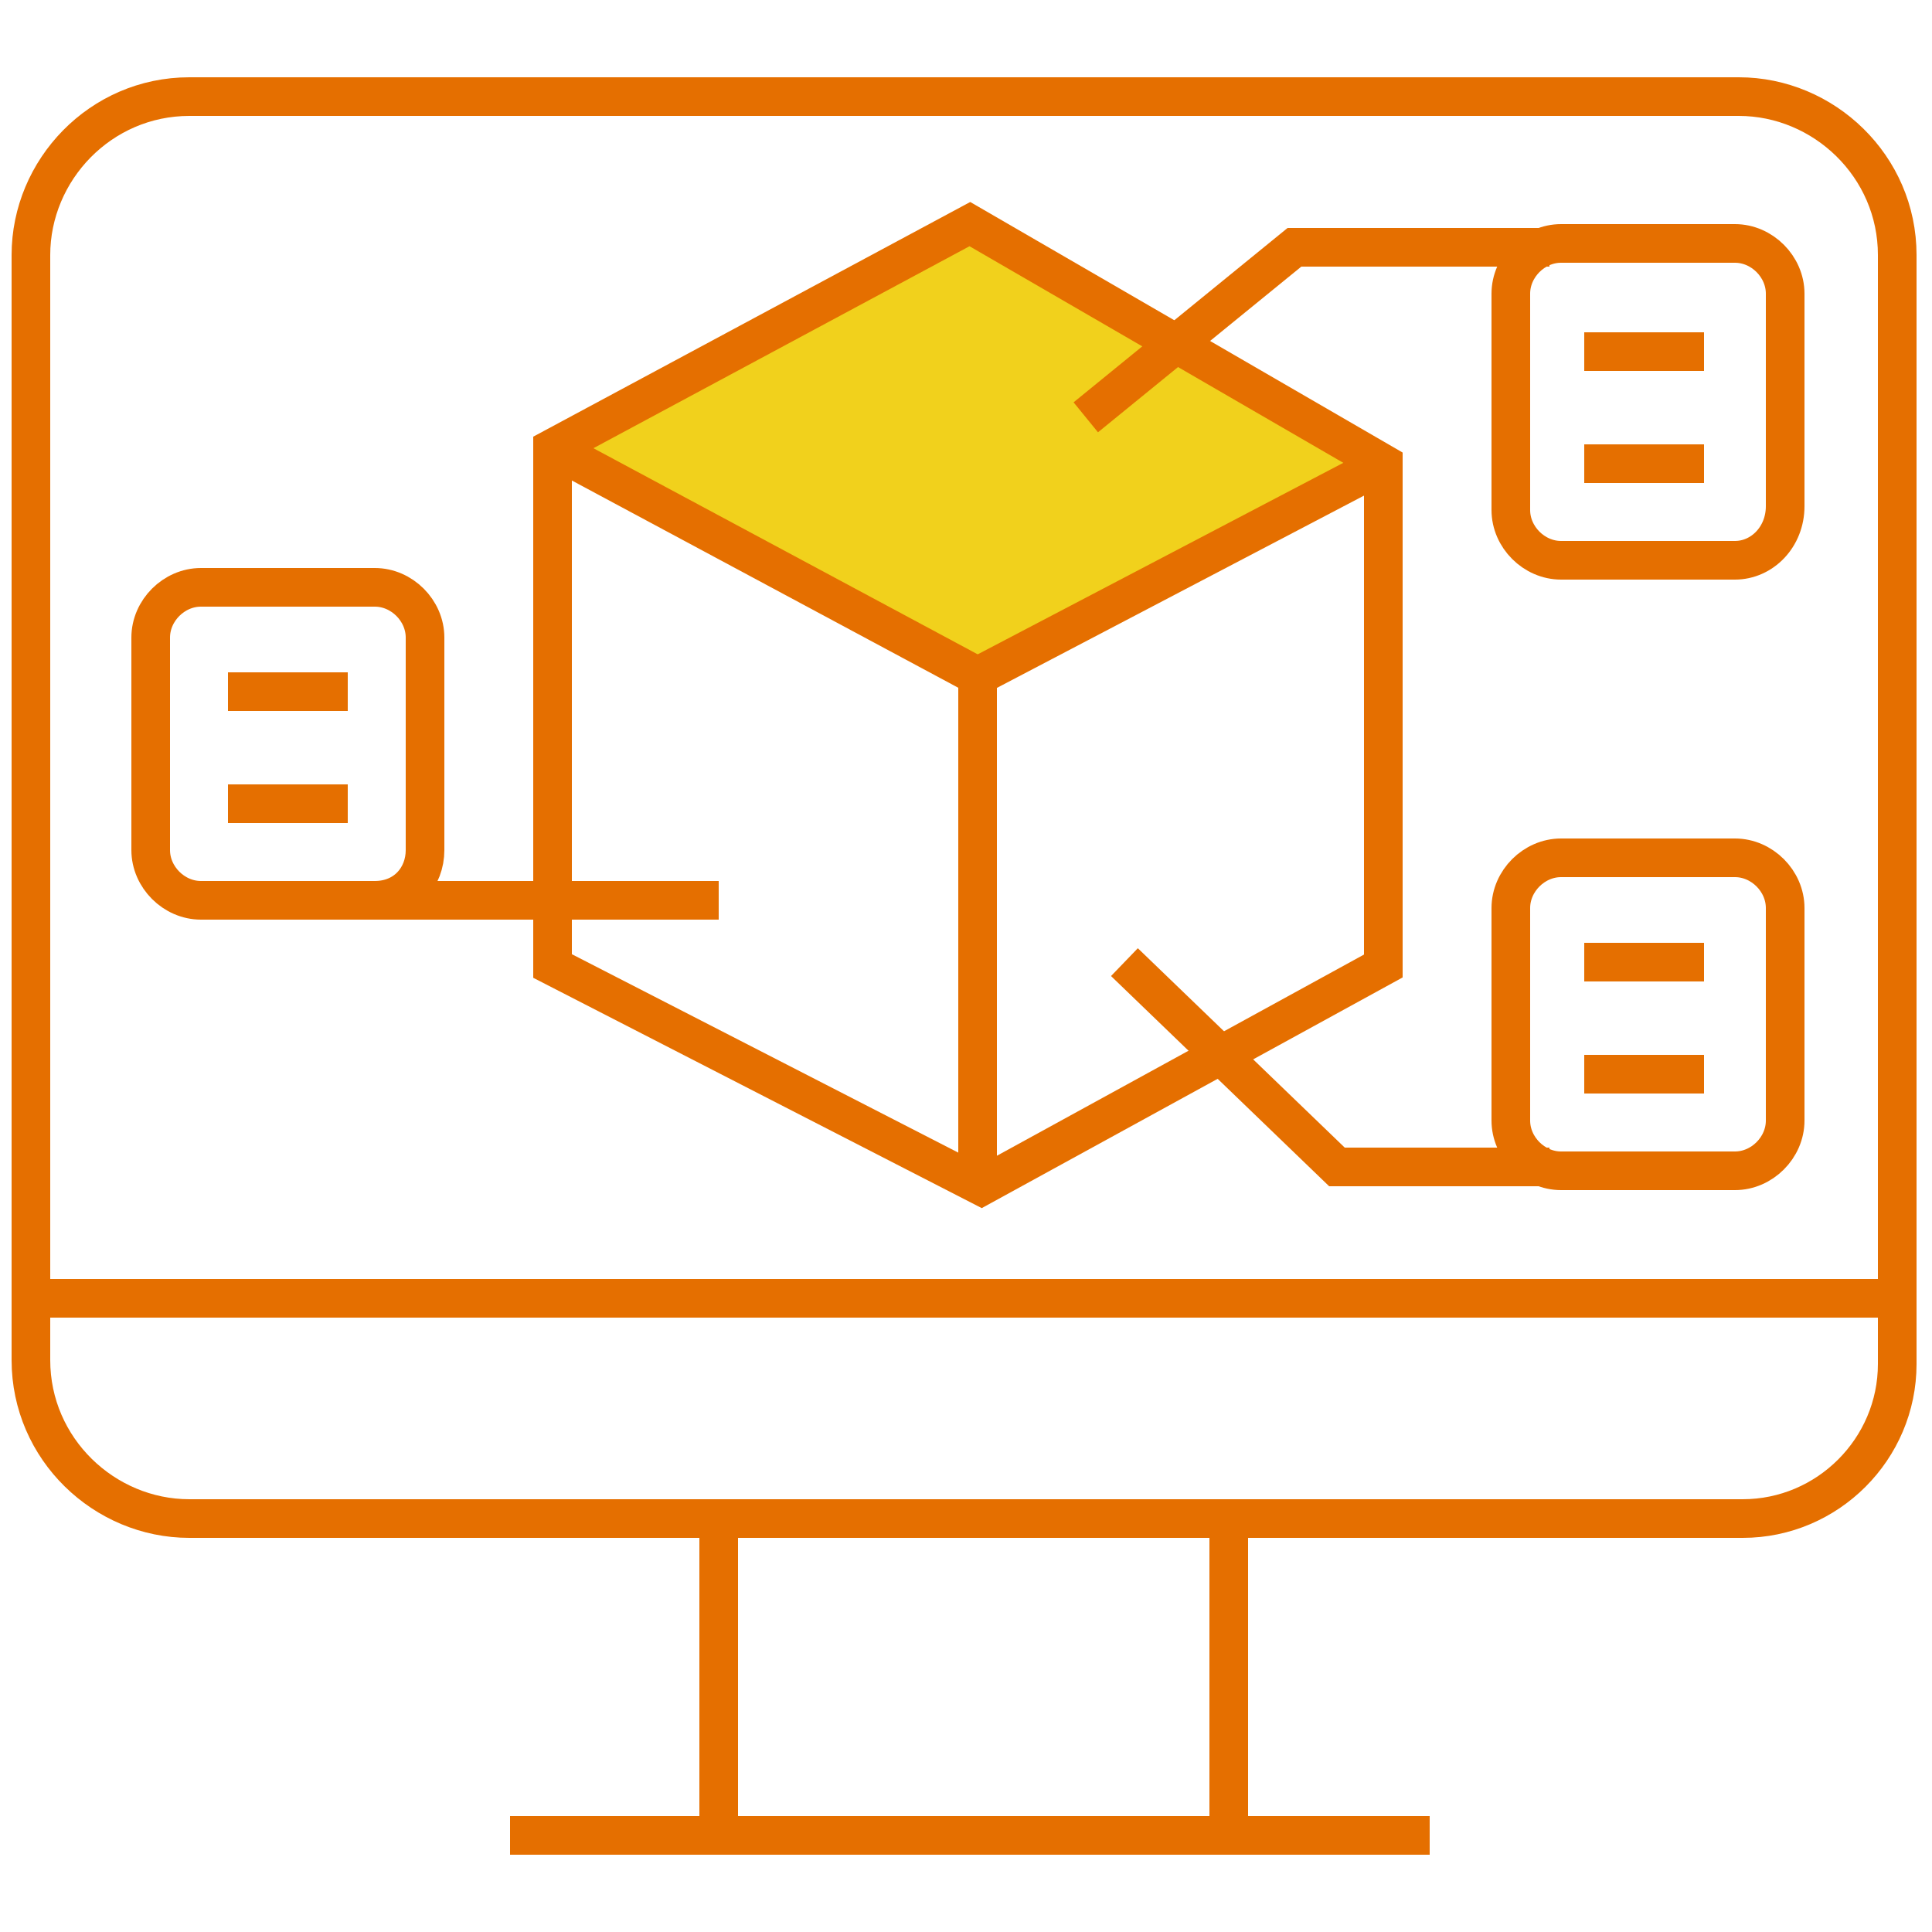
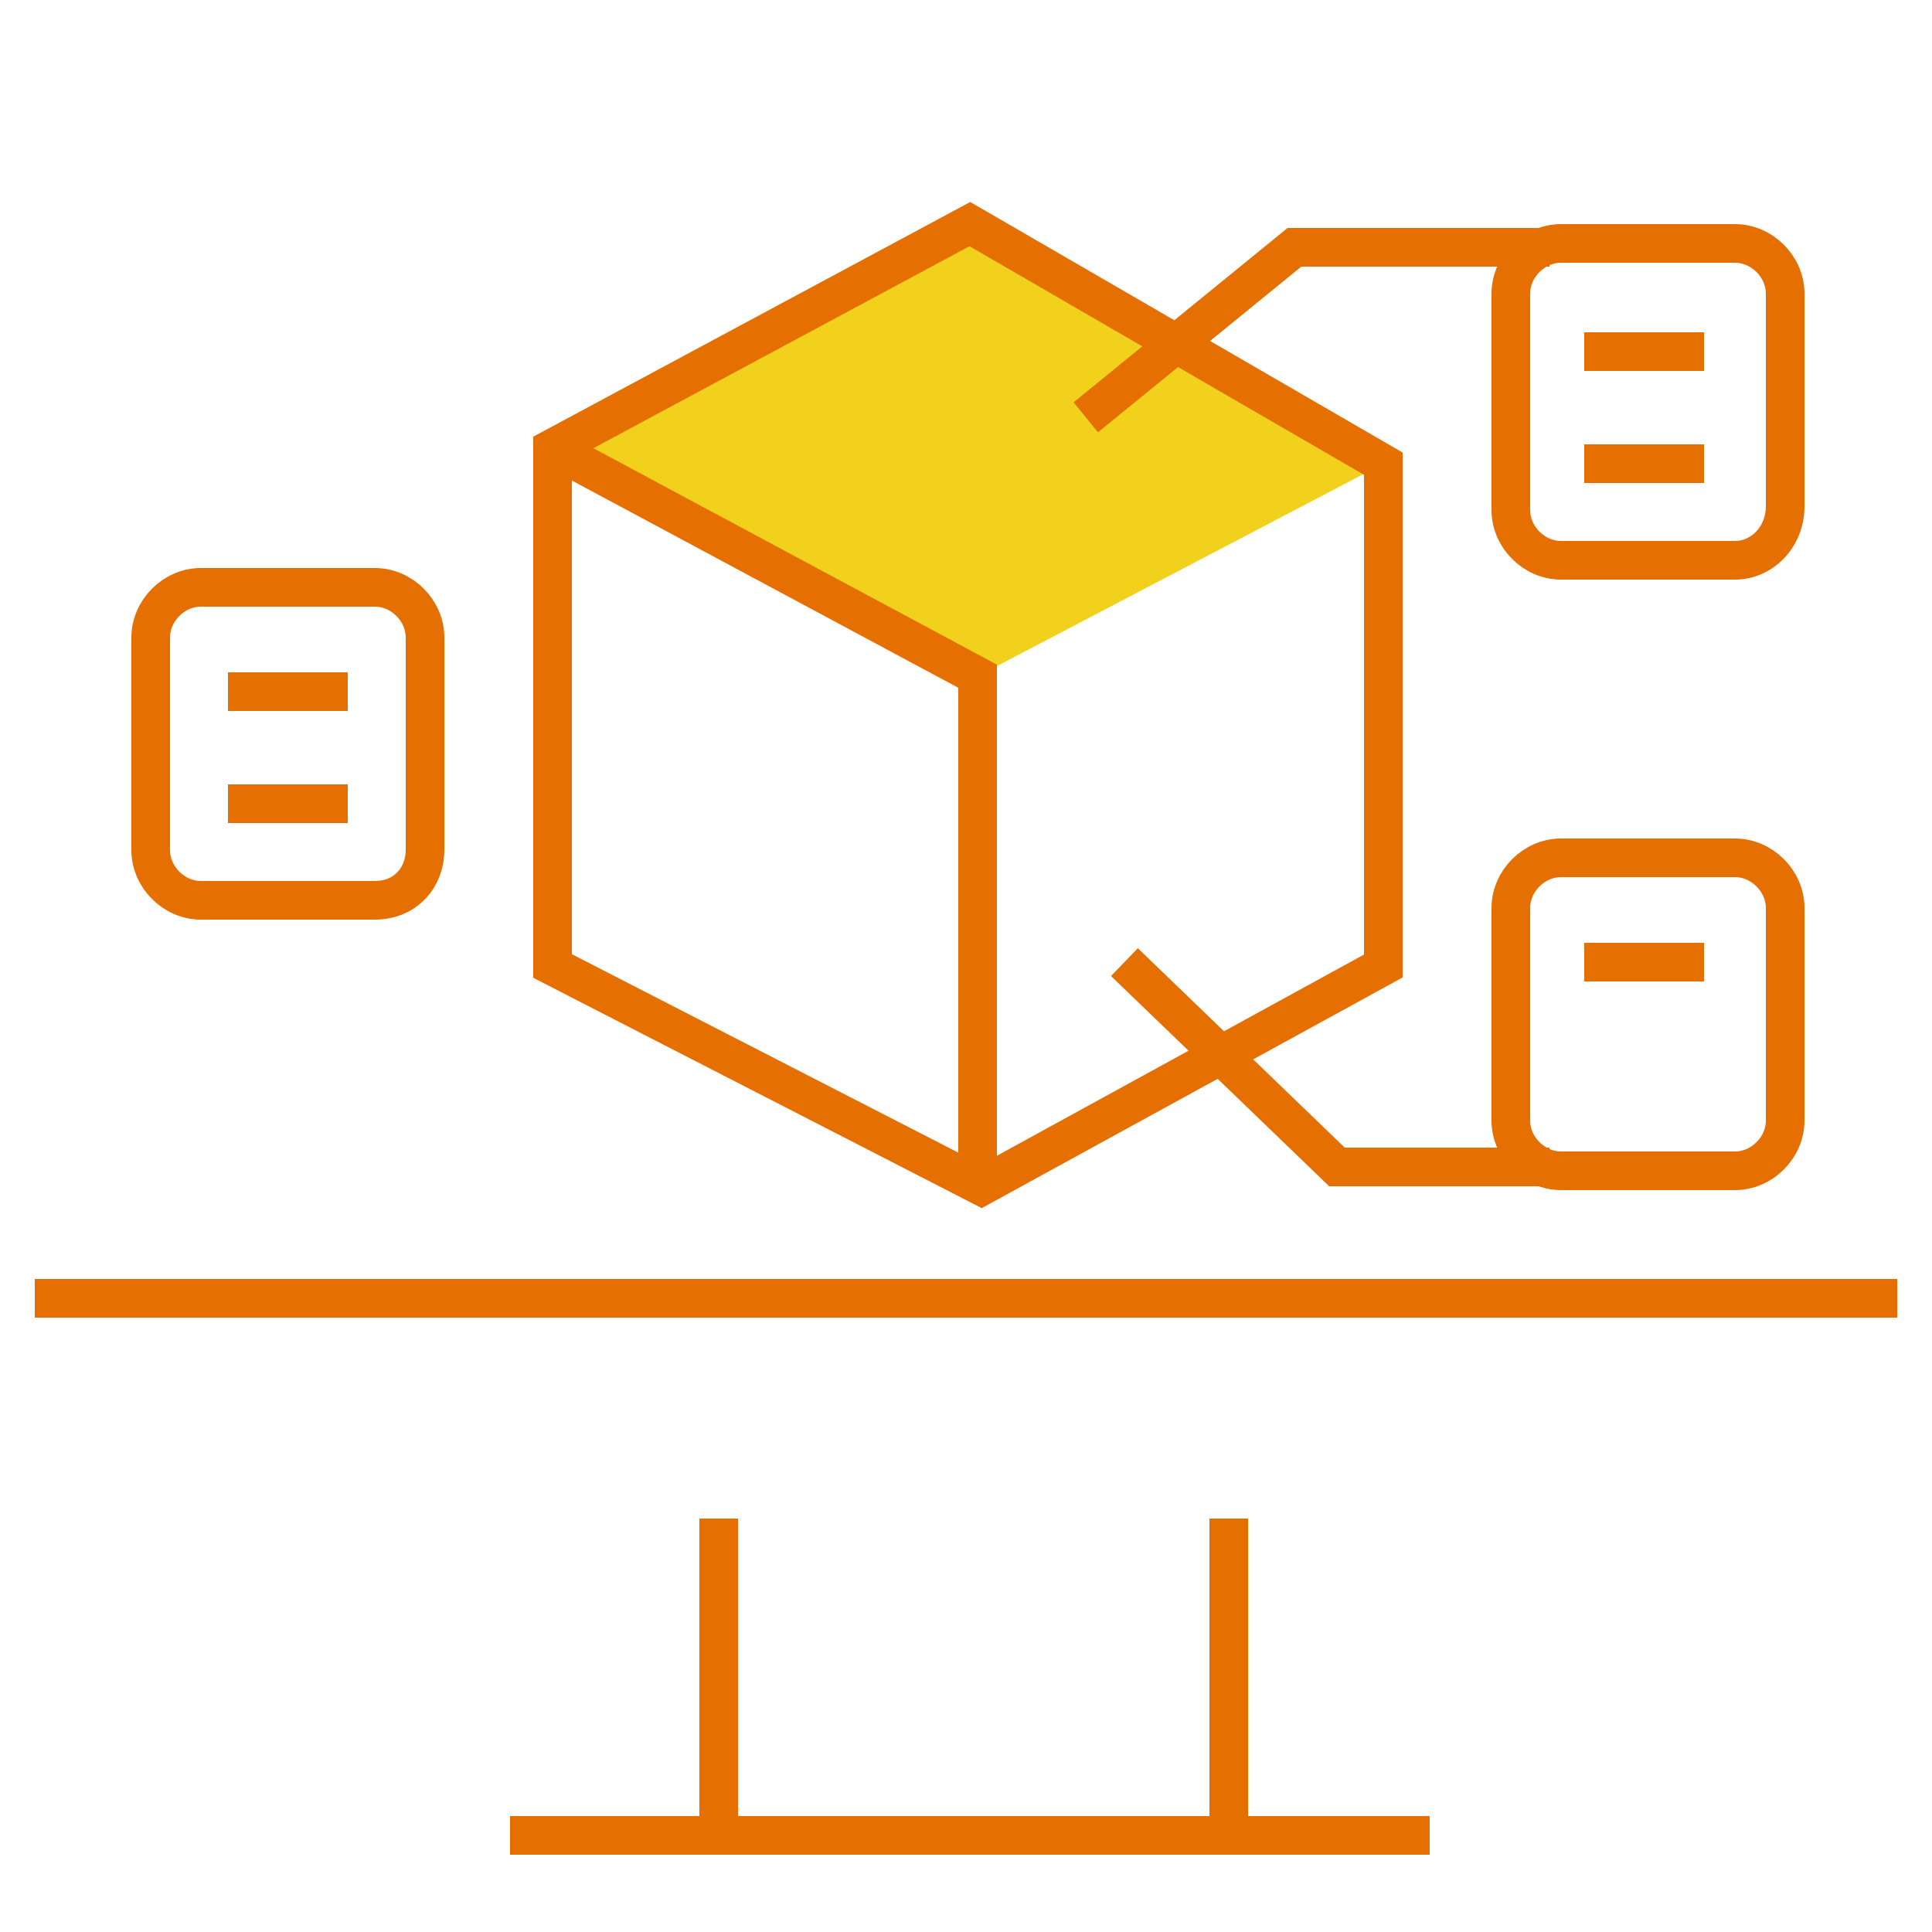
<svg xmlns="http://www.w3.org/2000/svg" version="1.1" id="Layer_1" x="0px" y="0px" width="50px" height="50px" viewBox="0 0 50 50" style="enable-background:new 0 0 50 50;" xml:space="preserve">
  <style type="text/css">
	.st0{fill:#F1D11C;}
	.st1{fill:none;stroke:#E56F00;stroke-miterlimit:10;}
</style>
  <g>
    <polygon class="st0" points="14.3,11.6 25.1,5.8 35.8,12 25.3,17.5 14.7,11.8  " />
    <g>
-       <path class="st1" d="M45.1,39.3H4.9c-2.2,0-4.1-1.8-4.1-4.1V6.6c0-2.2,1.8-4.1,4.1-4.1h40.1c2.2,0,4.1,1.8,4.1,4.1v28.7    C49.1,37.5,47.3,39.3,45.1,39.3z" />
      <line class="st1" x1="18.6" y1="39.3" x2="18.6" y2="47.5" />
      <line class="st1" x1="31.8" y1="39.3" x2="31.8" y2="47.5" />
      <line class="st1" x1="13.2" y1="47.5" x2="37" y2="47.5" />
      <line class="st1" x1="0.9" y1="33.6" x2="49.1" y2="33.6" />
      <polygon class="st1" points="25.1,5.8 35.8,12 35.8,25 25.4,30.7 14.3,25 14.3,11.6   " />
      <polyline class="st1" points="25.3,30.7 25.3,17.5 14.3,11.6   " />
-       <line class="st1" x1="25.3" y1="17.5" x2="35.8" y2="12" />
      <path class="st1" d="M44.9,14.5h-4.5c-0.7,0-1.3-0.6-1.3-1.3V7.6c0-0.7,0.6-1.3,1.3-1.3h4.5c0.7,0,1.3,0.6,1.3,1.3v5.5    C46.2,13.9,45.6,14.5,44.9,14.5z" />
      <line class="st1" x1="41" y1="9.1" x2="44.1" y2="9.1" />
      <line class="st1" x1="41" y1="12" x2="44.1" y2="12" />
-       <path class="st1" d="M44.9,30.3h-4.5c-0.7,0-1.3-0.6-1.3-1.3v-5.5c0-0.7,0.6-1.3,1.3-1.3h4.5c0.7,0,1.3,0.6,1.3,1.3V29    C46.2,29.7,45.6,30.3,44.9,30.3z" />
+       <path class="st1" d="M44.9,30.3h-4.5c-0.7,0-1.3-0.6-1.3-1.3v-5.5c0-0.7,0.6-1.3,1.3-1.3h4.5c0.7,0,1.3,0.6,1.3,1.3V29    C46.2,29.7,45.6,30.3,44.9,30.3" />
      <line class="st1" x1="41" y1="24.9" x2="44.1" y2="24.9" />
-       <line class="st1" x1="41" y1="27.8" x2="44.1" y2="27.8" />
      <path class="st1" d="M9.7,23.3H5.2c-0.7,0-1.3-0.6-1.3-1.3v-5.5c0-0.7,0.6-1.3,1.3-1.3h4.5c0.7,0,1.3,0.6,1.3,1.3V22    C11,22.7,10.5,23.3,9.7,23.3z" />
      <line class="st1" x1="5.9" y1="17.9" x2="9" y2="17.9" />
      <line class="st1" x1="5.9" y1="20.8" x2="9" y2="20.8" />
      <polyline class="st1" points="40.1,6.4 33.5,6.4 28.1,10.8   " />
      <polyline class="st1" points="40.1,30.2 34.6,30.2 29.1,24.9   " />
-       <line class="st1" x1="9" y1="23.3" x2="18.6" y2="23.3" />
    </g>
  </g>
</svg>